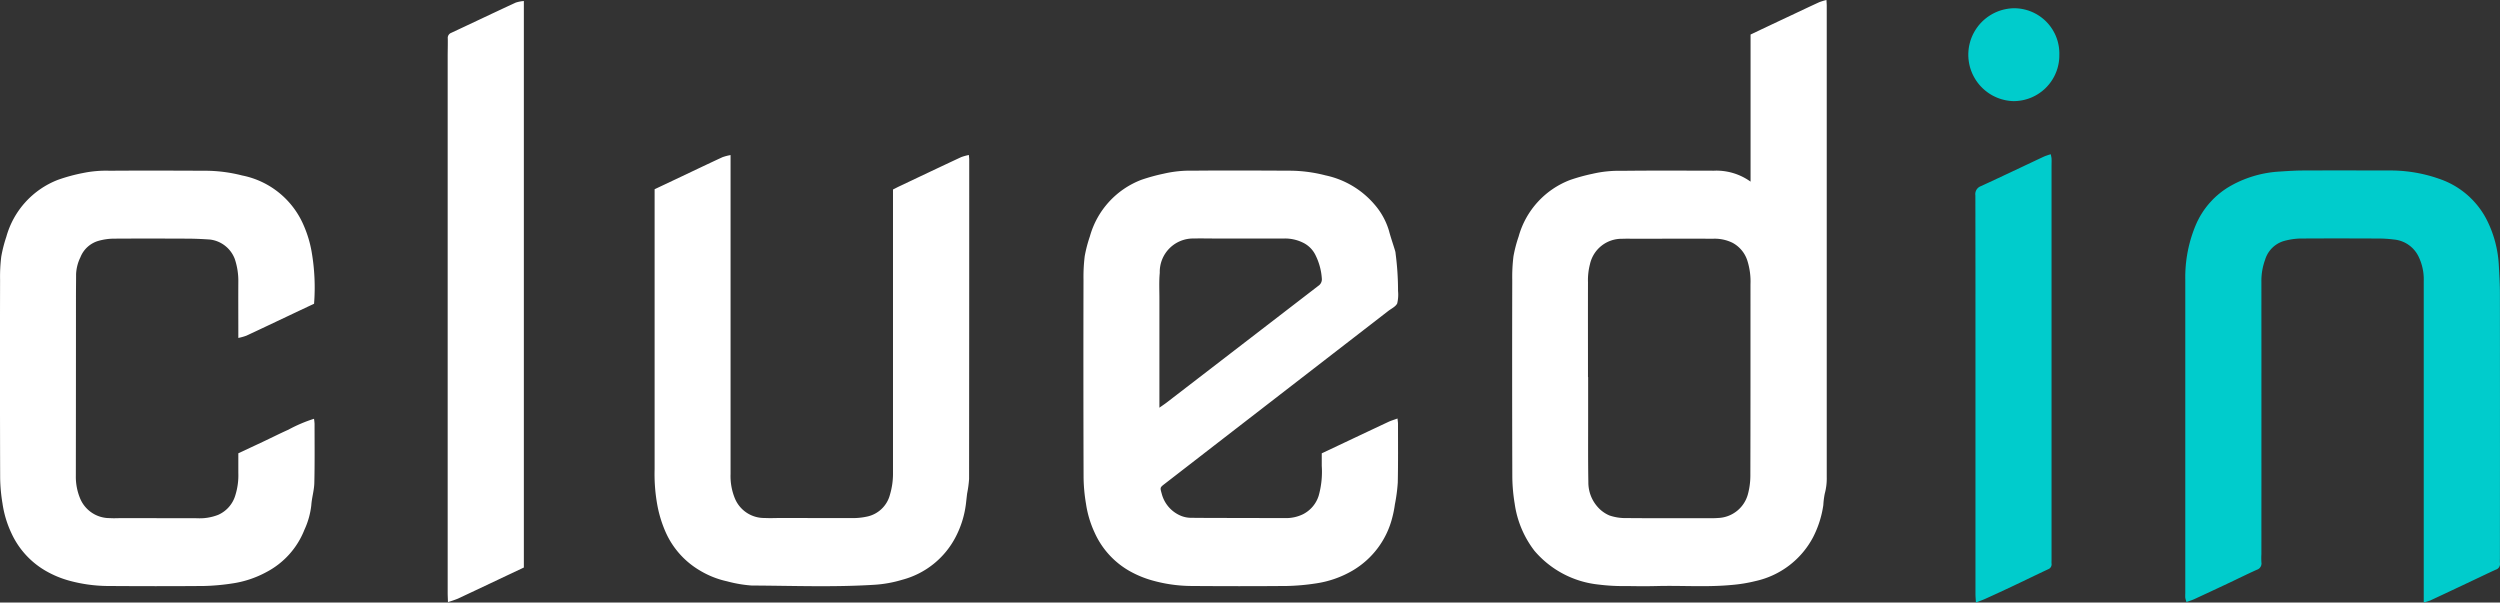
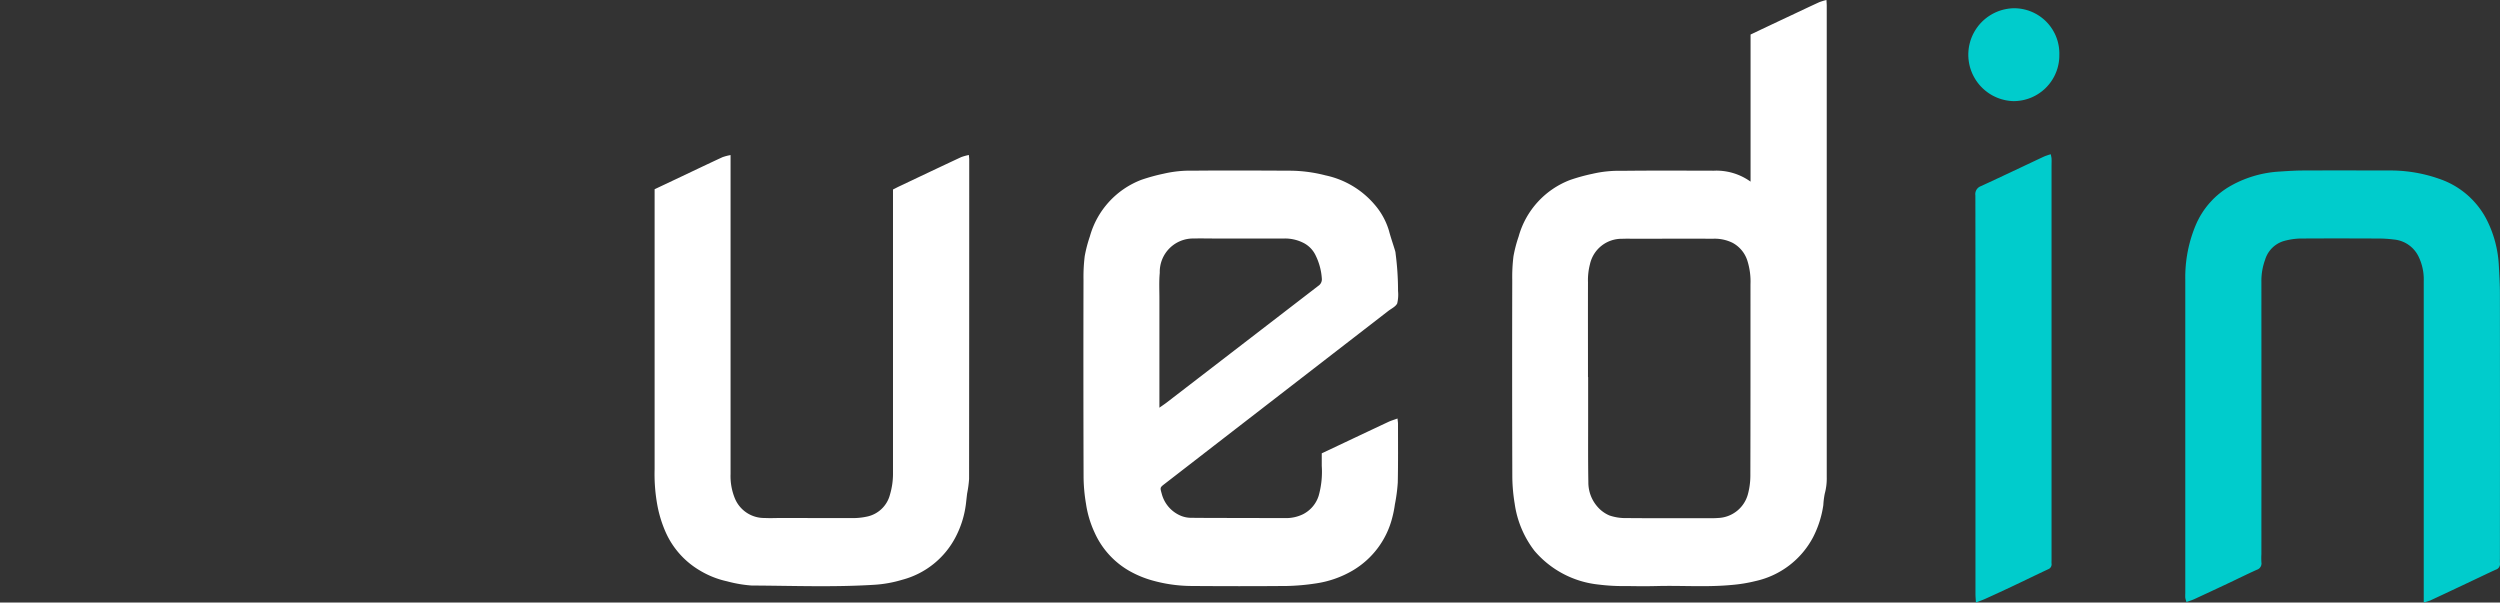
<svg xmlns="http://www.w3.org/2000/svg" width="181" height="43.623" viewBox="0 0 181 43.623">
  <rect x="0" y="0" width="181" height="43.623" fill="#333333" stroke="none" />
  <defs>
    <clipPath id="clip-path">
      <rect id="Rectangle_8" data-name="Rectangle 8" width="181" height="43.623" fill="none" />
    </clipPath>
  </defs>
  <g id="logo" transform="translate(0 0)">
    <g id="Mask_Group_4" data-name="Mask Group 4" transform="translate(0 0)" clip-path="url(#clip-path)">
      <path id="Path_10" data-name="Path 10" d="M145.76,13.15V2.5q1.47-.7,2.931-1.385c.677-.32,1.355-.642,2.036-.954A4.2,4.2,0,0,1,151.255,0c.009.186.02.308.02.431q0,17.055,0,34.109a4.228,4.228,0,0,1-.147,1.215,5.881,5.881,0,0,0-.1.811,7.379,7.379,0,0,1-.736,2.317,6.223,6.223,0,0,1-4.172,3.185,10.7,10.7,0,0,1-1.71.281c-1.8.172-3.607.035-5.41.08-.723.018-1.447.015-2.169,0a14.241,14.241,0,0,1-2.075-.107,7.056,7.056,0,0,1-4.643-2.445,7.229,7.229,0,0,1-1.43-3.406,12.636,12.636,0,0,1-.172-1.894q-.022-7.163-.005-14.327a12.193,12.193,0,0,1,.089-1.7,9.714,9.714,0,0,1,.374-1.429,6.139,6.139,0,0,1,3.725-4.091,13.5,13.5,0,0,1,1.622-.447,8.436,8.436,0,0,1,2.135-.215c2.211-.027,4.422-.013,6.634-.009a4.234,4.234,0,0,1,2.677.793M133.987,27.3H134q0,1.541,0,3.082c0,1.513-.011,3.026.016,4.539a2.657,2.657,0,0,0,.643,1.747,2.375,2.375,0,0,0,.884.652,3.575,3.575,0,0,0,1.224.188c2.03.019,4.061.01,6.091.01.181,0,.362,0,.542-.016a2.327,2.327,0,0,0,2.164-1.708,5.207,5.207,0,0,0,.181-1.341c.013-4.623.008-9.245.009-13.868a5,5,0,0,0-.222-1.7,2.237,2.237,0,0,0-1.081-1.308,2.93,2.93,0,0,0-1.406-.293c-1.891-.009-3.782,0-5.673,0-.306,0-.613-.009-.918.005a2.343,2.343,0,0,0-2.323,1.845,4.572,4.572,0,0,0-.142,1.3c-.006,2.29,0,4.581,0,6.871" transform="translate(-19.019 0)" fill="#fff" />
      <path id="Path_11" data-name="Path 11" d="M109.32,34.968c1.615-.763,3.205-1.517,4.8-2.265.207-.1.429-.163.686-.258.016.177.035.283.035.389,0,1.416.014,2.833-.016,4.248a12.2,12.2,0,0,1-.209,1.581,7.77,7.77,0,0,1-.193.971,6.2,6.2,0,0,1-2.865,3.819,7.371,7.371,0,0,1-2.716.94,15.845,15.845,0,0,1-2.015.177c-2.336.021-4.673.018-7.009,0a10.635,10.635,0,0,1-2.738-.392,7.417,7.417,0,0,1-1.734-.723,6.041,6.041,0,0,1-2.467-2.743,7.549,7.549,0,0,1-.628-2.1,12.3,12.3,0,0,1-.174-1.894q-.022-7.164-.006-14.327a12.323,12.323,0,0,1,.089-1.7,9.711,9.711,0,0,1,.373-1.429,6.148,6.148,0,0,1,3.722-4.095,13.521,13.521,0,0,1,1.624-.447,8.392,8.392,0,0,1,2.134-.216c2.323-.024,4.645-.01,6.968,0a10.446,10.446,0,0,1,2.607.338,6.417,6.417,0,0,1,3.538,2.092,5.124,5.124,0,0,1,1.059,1.909c.129.492.3.972.446,1.459a.831.831,0,0,1,.036.2,20.6,20.6,0,0,1,.177,2.711,2.728,2.728,0,0,1-.06.9c-.113.237-.429.377-.659.556l-12.267,9.483L97.932,37.19c-.328.253-.321.263-.2.69A2.371,2.371,0,0,0,99.149,39.5a1.969,1.969,0,0,0,.709.135c1.321.014,2.642.011,3.963.014l2.879.007a2.784,2.784,0,0,0,1.245-.271,2.259,2.259,0,0,0,1.154-1.35,6.411,6.411,0,0,0,.222-2.162c0-.3,0-.608,0-.908m-11.755-3.3c.2-.145.363-.25.514-.365q5.5-4.231,10.994-8.46a.562.562,0,0,0,.253-.521,4.432,4.432,0,0,0-.438-1.657,1.954,1.954,0,0,0-.951-.959,2.934,2.934,0,0,0-1.317-.289c-1.709.008-3.419,0-5.129,0-.472,0-.946-.014-1.418,0A2.417,2.417,0,0,0,97.593,21.9c-.06.619-.026,1.247-.026,1.871,0,2.608,0,5.217,0,7.9" transform="translate(-13.626 -2.146)" fill="#fff" />
      <path id="Path_12" data-name="Path 12" d="M202.962,45.761v-.624q0-11.327,0-22.653a3.762,3.762,0,0,0-.361-1.732,2.2,2.2,0,0,0-1.786-1.265,8.9,8.9,0,0,0-1.076-.072c-1.9-.008-3.809-.013-5.714,0a4.844,4.844,0,0,0-1.146.168,2.011,2.011,0,0,0-1.4,1.36,4.464,4.464,0,0,0-.271,1.586q.005,9.869,0,19.738a5.78,5.78,0,0,0,0,.583.479.479,0,0,1-.33.546c-.722.324-1.43.677-2.146,1.015q-1.187.558-2.377,1.109c-.173.079-.356.133-.569.211a2.1,2.1,0,0,1-.088-.3,2.88,2.88,0,0,1,0-.332q0-11.347,0-22.695a9.778,9.778,0,0,1,.758-3.967,5.916,5.916,0,0,1,2.567-2.859,8.144,8.144,0,0,1,3.486-1.011c.567-.038,1.135-.075,1.7-.078,2.072-.009,4.144-.005,6.215,0a10.583,10.583,0,0,1,3.672.608,6.031,6.031,0,0,1,3.544,3.2,8.232,8.232,0,0,1,.757,3.042c.04.69.079,1.382.08,2.074q.009,9.6,0,19.2a2.379,2.379,0,0,0,0,.291.427.427,0,0,1-.3.484c-.582.265-1.156.544-1.734.816-1,.474-2.008.949-3.015,1.418a3.82,3.82,0,0,1-.47.141" transform="translate(-27.483 -2.145)" fill="#0cc" />
      <path id="Path_13" data-name="Path 13" d="M55.629,15.65l2.012-.951c.966-.458,1.93-.919,2.9-1.368a3.607,3.607,0,0,1,.585-.153V13.7q0,11.286,0,22.572a4.24,4.24,0,0,0,.33,1.805,2.294,2.294,0,0,0,2.141,1.376c.4.022.806,0,1.21,0,1.683,0,3.365.013,5.048.006a4.777,4.777,0,0,0,1.115-.1,2.176,2.176,0,0,0,1.7-1.611,5.3,5.3,0,0,0,.216-1.454q0-10.058,0-20.116v-.507c.164-.083.31-.161.459-.231,1.488-.705,2.977-1.413,4.47-2.11a3.534,3.534,0,0,1,.566-.157c.011.154.024.249.024.343q0,11.557-.01,23.113a8.17,8.17,0,0,1-.141,1.047c-.035.271-.061.542-.095.813a7.014,7.014,0,0,1-.727,2.319,6.108,6.108,0,0,1-3.881,3.119,8.816,8.816,0,0,1-2.031.363c-2.956.183-5.915.067-8.871.053a9.373,9.373,0,0,1-1.782-.306,6.506,6.506,0,0,1-1.974-.788,6.079,6.079,0,0,1-2.442-2.714,8.8,8.8,0,0,1-.648-2.133,12.517,12.517,0,0,1-.176-2.478V15.65" transform="translate(-8.233 -1.951)" fill="#fff" />
-       <path id="Path_14" data-name="Path 14" d="M17.255,26.612v-.476c0-1.194-.008-2.387,0-3.581A4.985,4.985,0,0,0,17,20.9,2.2,2.2,0,0,0,15.2,19.488c-.524-.035-1.05-.061-1.574-.064-1.793-.008-3.588-.011-5.381,0a4.258,4.258,0,0,0-1.106.157,2,2,0,0,0-1.315,1.188A3.053,3.053,0,0,0,5.509,22c0,.5-.008,1-.009,1.5q0,6.537-.009,13.075a4.1,4.1,0,0,0,.32,1.682,2.307,2.307,0,0,0,2.142,1.4c.3.022.612,0,.918,0l5.38.009a3.675,3.675,0,0,0,1.545-.245,2.232,2.232,0,0,0,1.241-1.412,4.831,4.831,0,0,0,.218-1.621V34.964c.615-.288,1.216-.567,1.816-.85s1.2-.587,1.805-.856a10.438,10.438,0,0,1,1.859-.792,3.588,3.588,0,0,1,.039.358c0,1.43.018,2.859-.017,4.288-.013.541-.185,1.077-.219,1.619a5.743,5.743,0,0,1-.5,1.776,5.881,5.881,0,0,1-2.757,3.061,7.4,7.4,0,0,1-2.494.824,15.707,15.707,0,0,1-2.015.179c-2.35.021-4.7.016-7.049,0a10.846,10.846,0,0,1-2.617-.36,7.216,7.216,0,0,1-1.851-.767A6.061,6.061,0,0,1,.82,40.733,7.575,7.575,0,0,1,.181,38.6a12.3,12.3,0,0,1-.17-1.853Q-.012,29.563.005,22.38a11.852,11.852,0,0,1,.087-1.66,9.813,9.813,0,0,1,.366-1.43A6.193,6.193,0,0,1,4.2,15.164a12.538,12.538,0,0,1,1.821-.494,8.238,8.238,0,0,1,1.938-.162c2.308-.019,4.616-.008,6.924,0a10.821,10.821,0,0,1,2.649.342,6.137,6.137,0,0,1,4.441,3.583,8.258,8.258,0,0,1,.587,1.928,15.159,15.159,0,0,1,.178,3.778c-.644.3-1.306.614-1.967.927-.979.463-1.955.93-2.937,1.385a4.026,4.026,0,0,1-.583.163" transform="translate(0 -2.146)" fill="#fff" />
-       <path id="Path_15" data-name="Path 15" d="M43.557,41.1c-1.6.755-3.186,1.509-4.778,2.255a7.538,7.538,0,0,1-.717.246c-.009-.277-.02-.478-.02-.68q0-7.017,0-14.036V4.1c0-.43.014-.861.008-1.291a.392.392,0,0,1,.252-.42C39.859,1.662,41.41.92,42.969.2a2.561,2.561,0,0,1,.588-.114Z" transform="translate(-5.63 -0.012)" fill="#fff" />
      <path id="Path_16" data-name="Path 16" d="M167.9,45.563c-.014-.272-.032-.445-.032-.619q0-9.265,0-18.53c0-3.442,0-6.884-.007-10.326a.616.616,0,0,1,.4-.671c1.527-.7,3.04-1.425,4.561-2.139a4.992,4.992,0,0,1,.495-.172,2.42,2.42,0,0,1,.059.309c.009.181,0,.361,0,.542q0,14.261,0,28.523c0,.083-.008.167,0,.25a.382.382,0,0,1-.25.425c-.88.413-1.753.84-2.633,1.256-.64.3-1.283.6-1.928.889-.186.084-.379.151-.667.263" transform="translate(-24.844 -1.94)" fill="#0cc" />
      <path id="Path_17" data-name="Path 17" d="M170.538.7a3.276,3.276,0,0,1,3.314,3.378,3.312,3.312,0,0,1-3.339,3.345A3.363,3.363,0,0,1,170.538.7" transform="translate(-24.756 -0.102)" fill="#0cc" />
    </g>
  </g>
</svg>